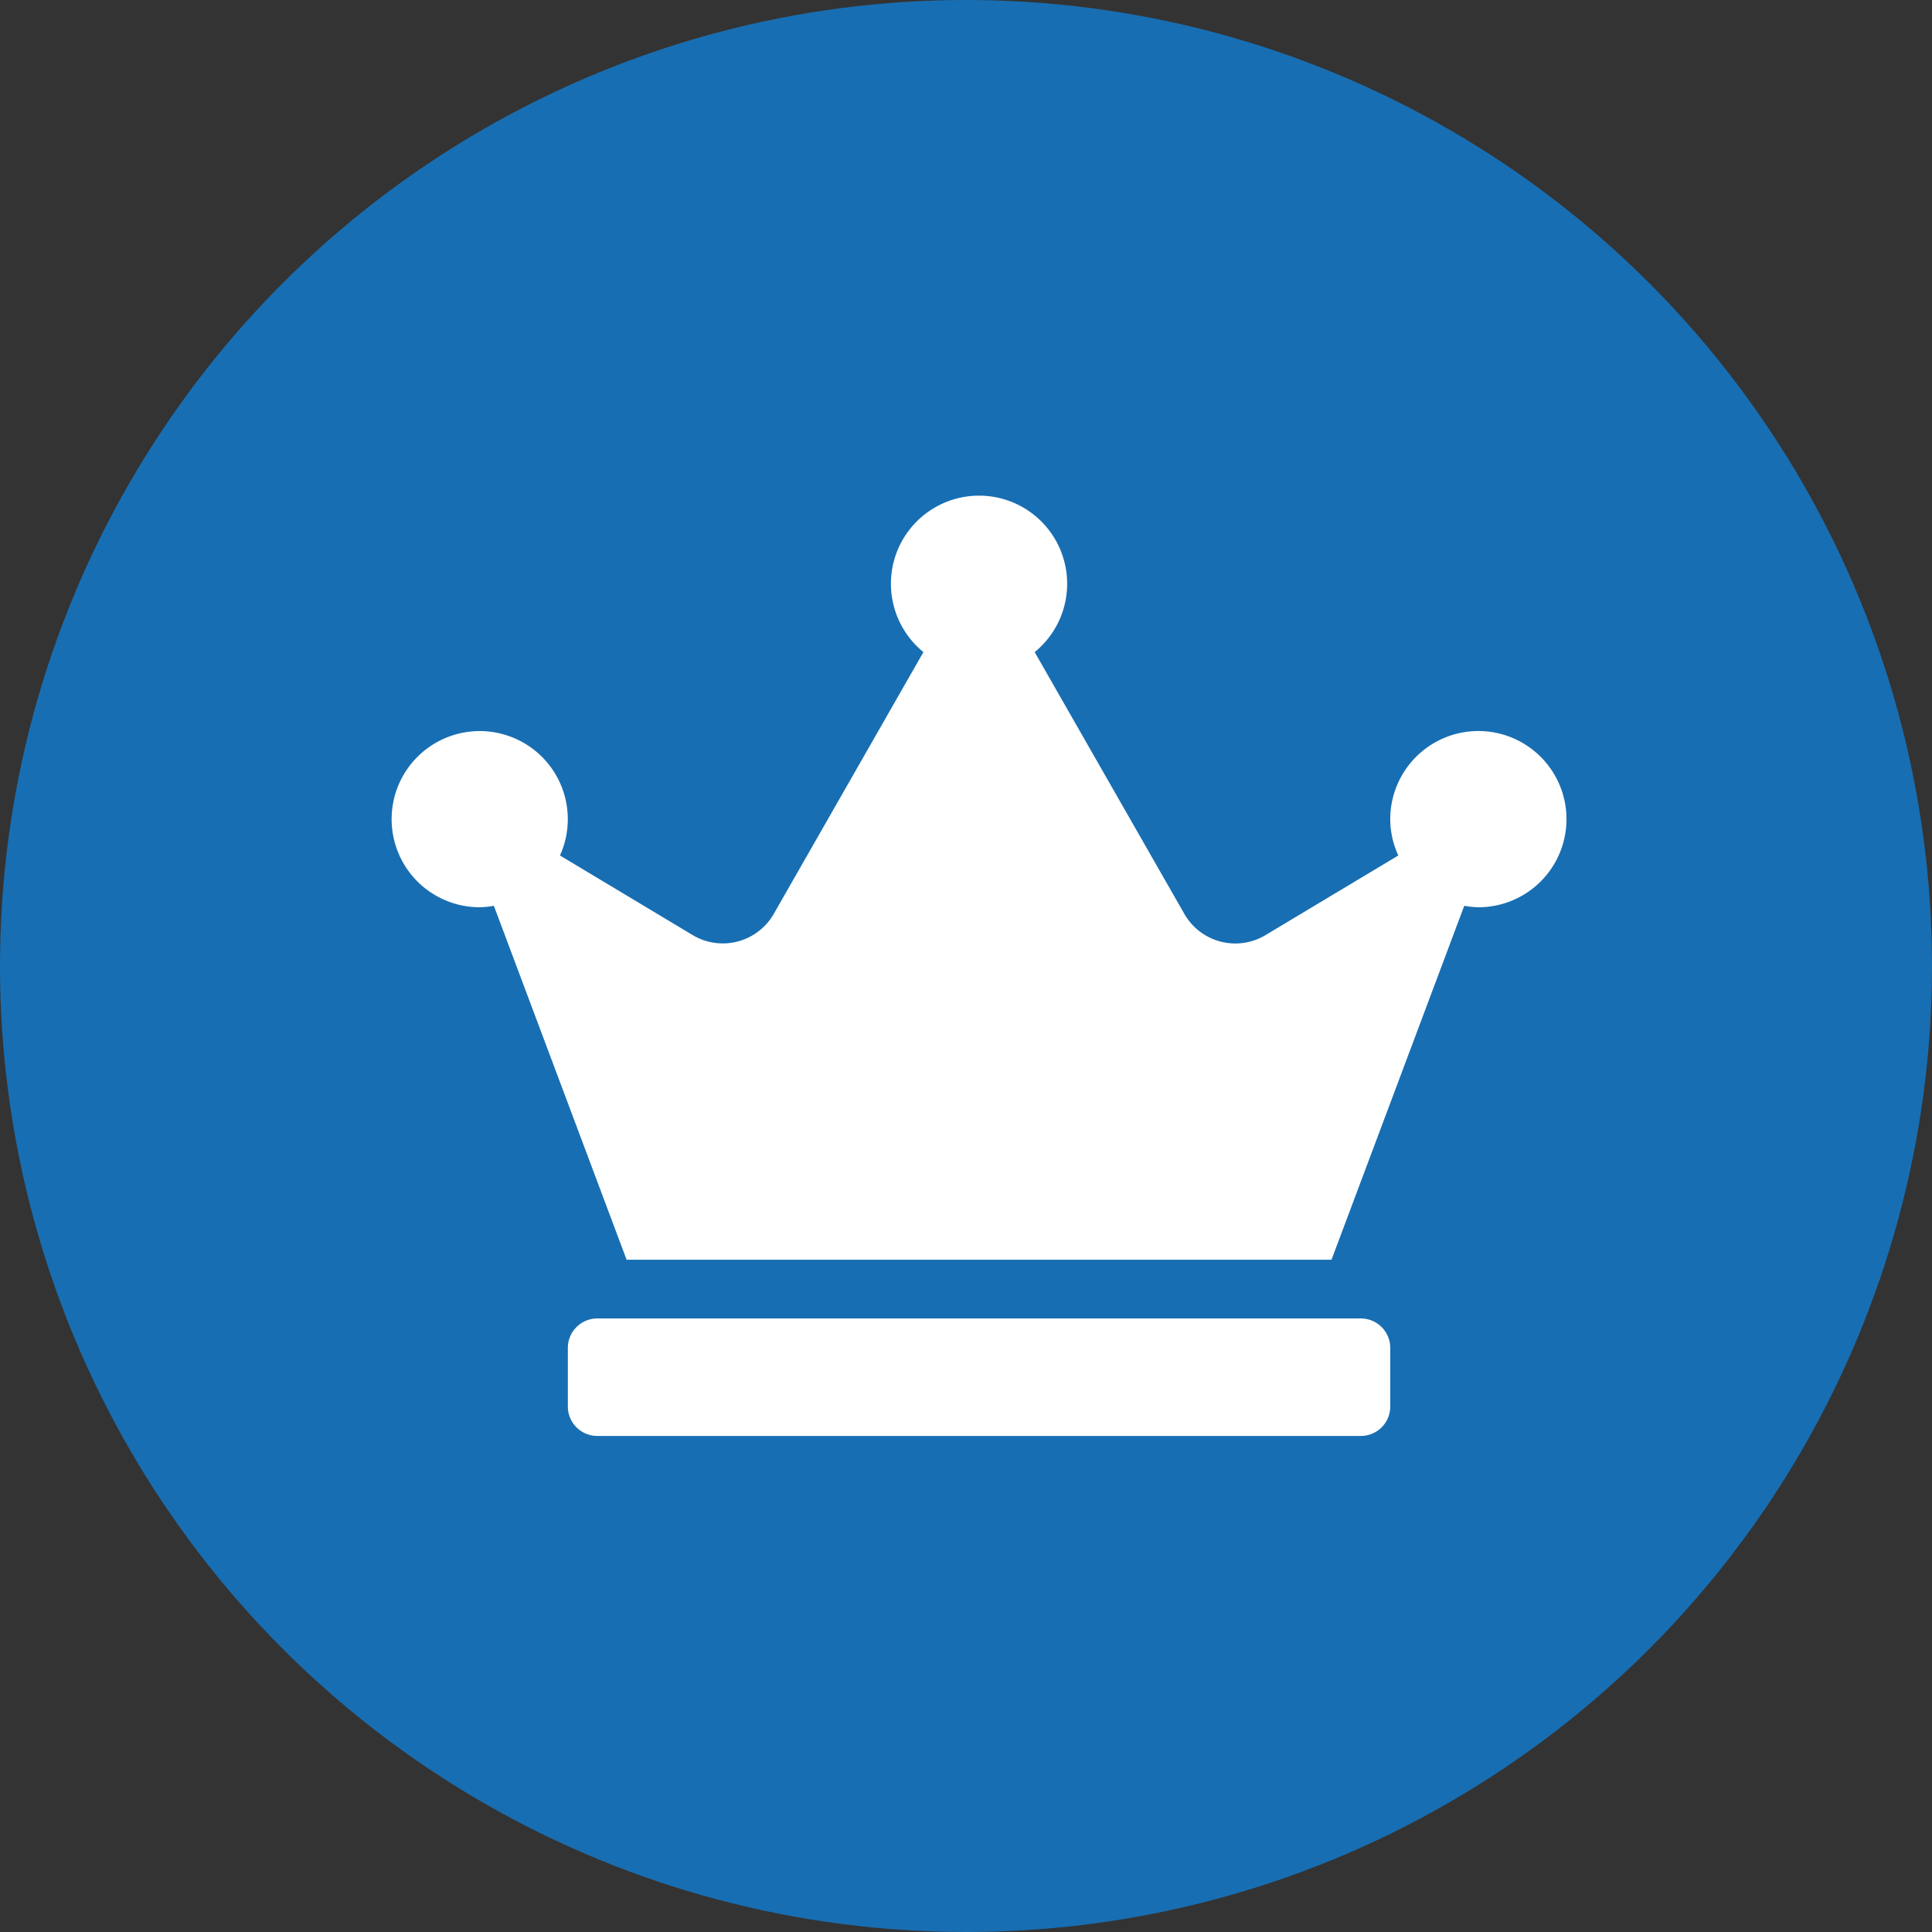
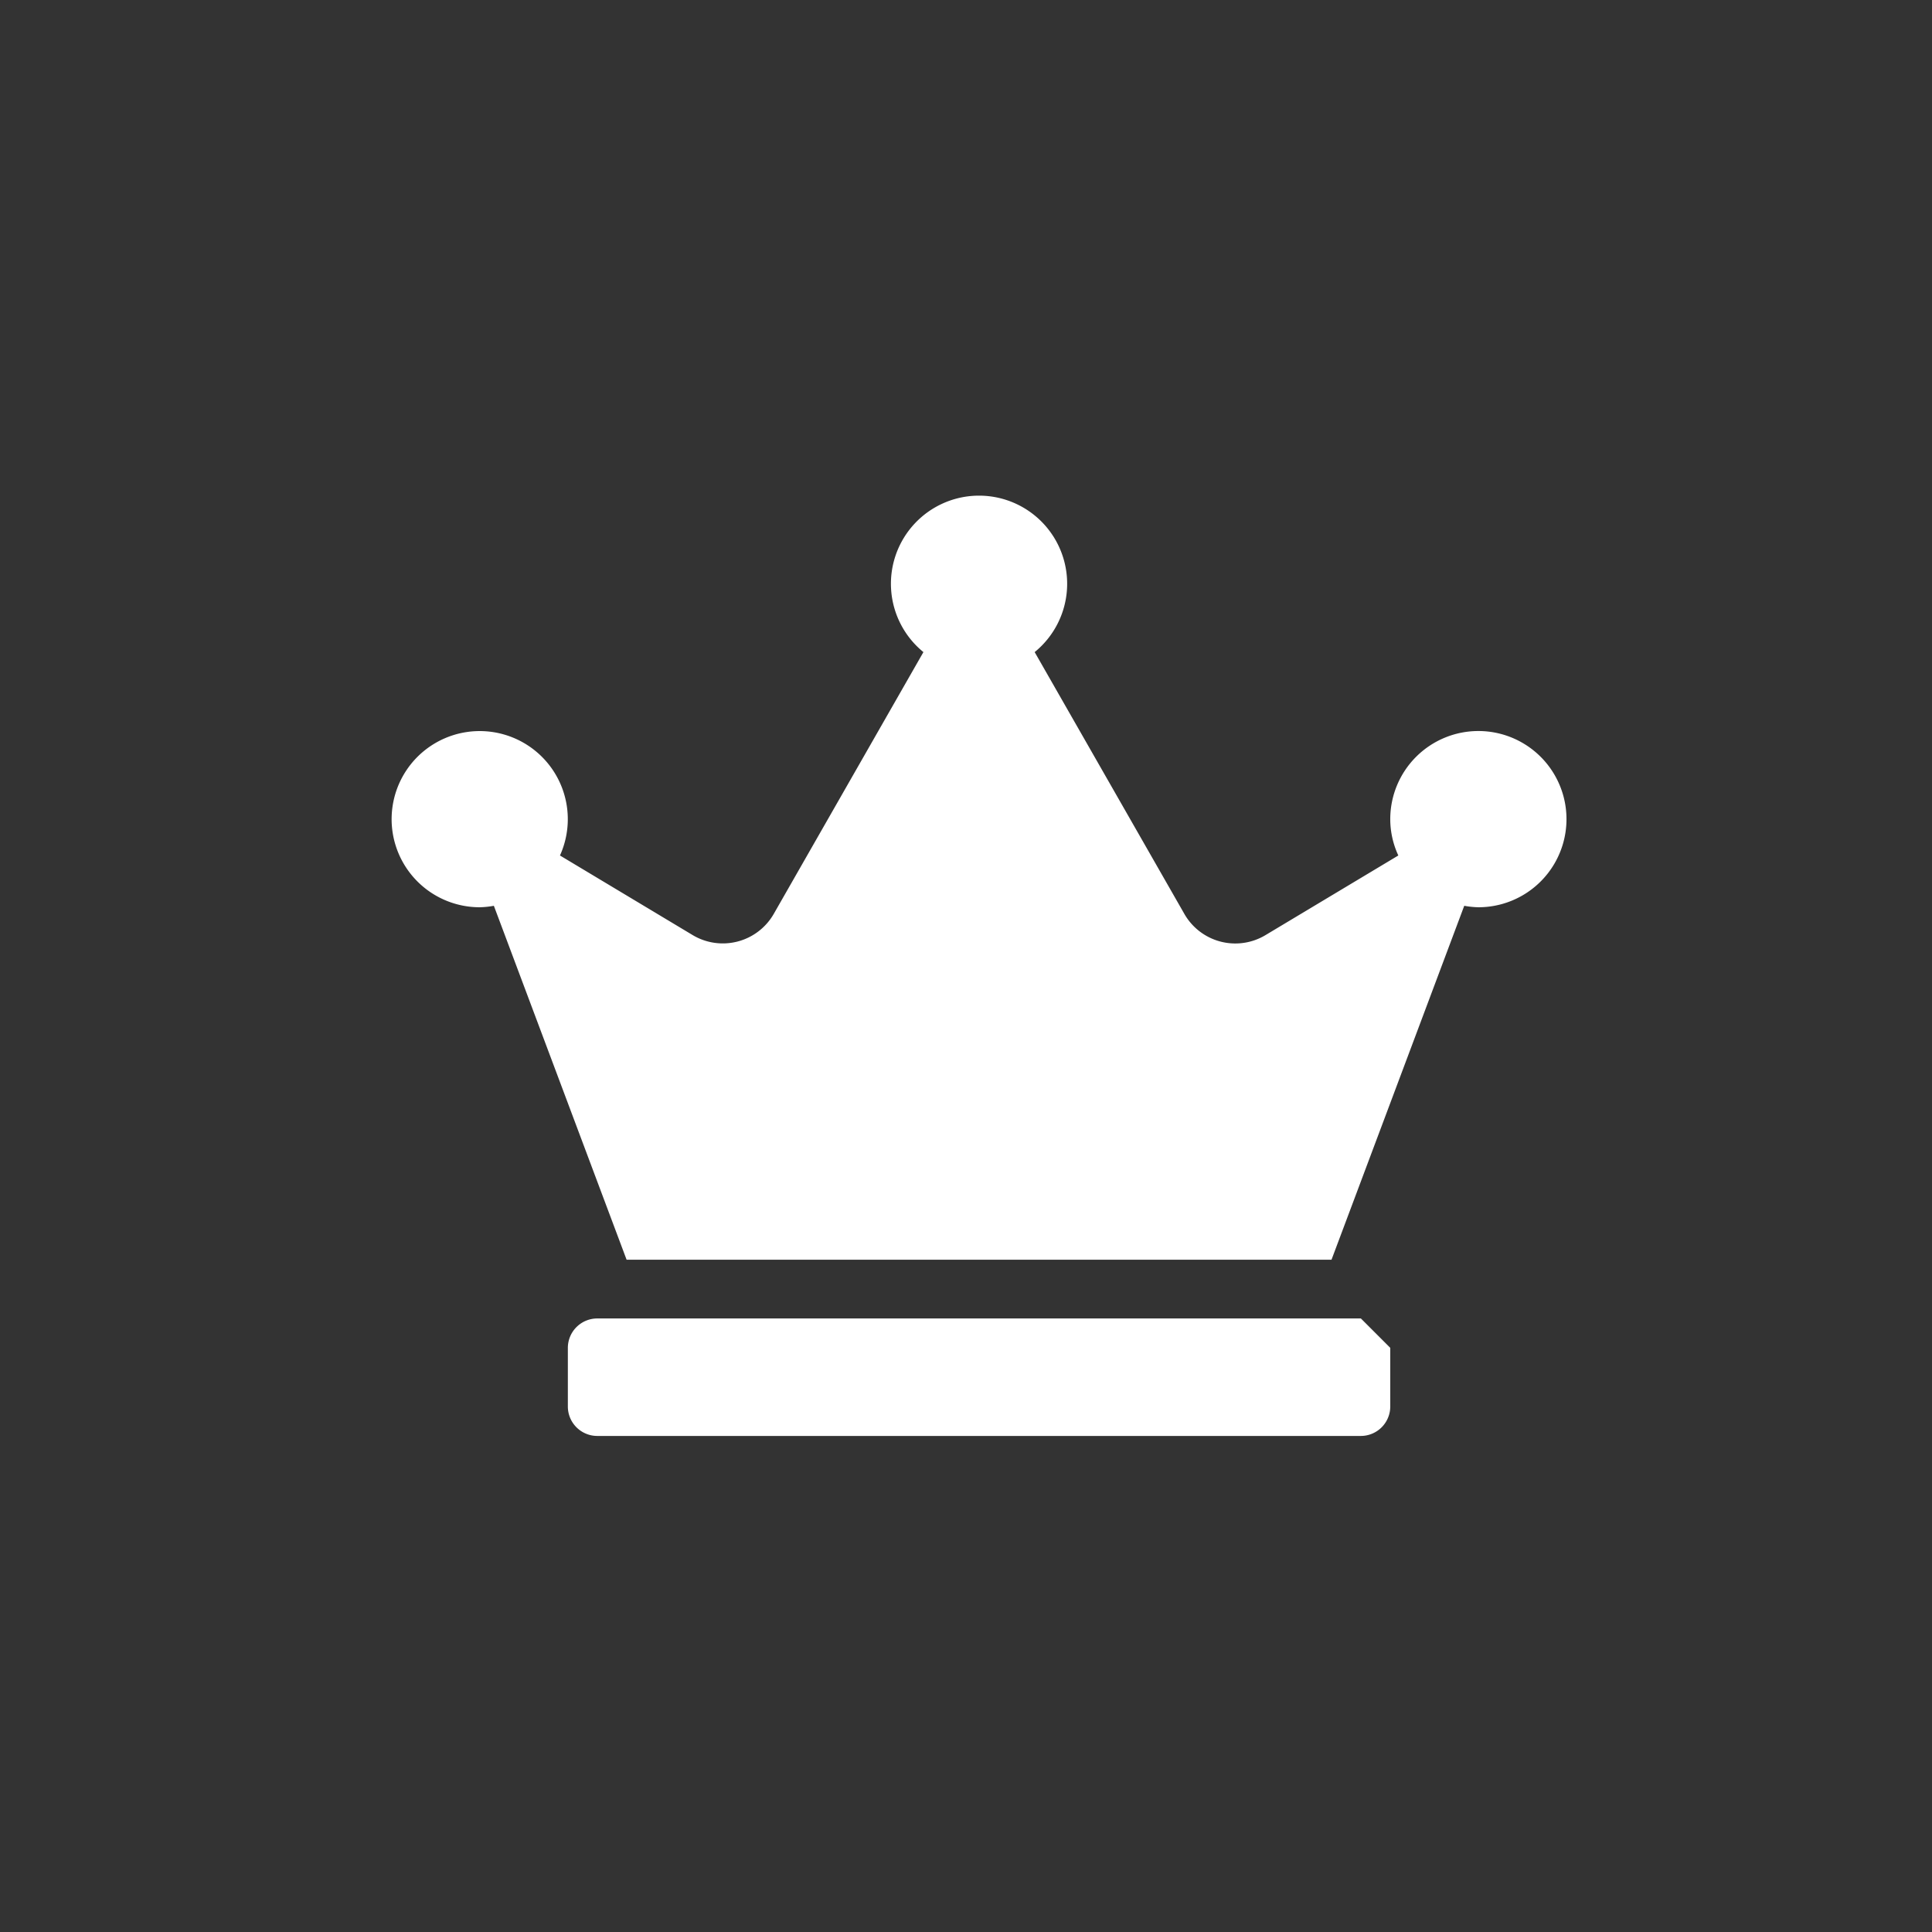
<svg xmlns="http://www.w3.org/2000/svg" width="74" height="74" viewBox="0 0 74 74">
  <rect x="0" y="0" width="74" height="74" fill="#333333" stroke="none" />
  <g id="グループ_144" data-name="グループ 144" transform="translate(-445 -1117)">
-     <circle id="楕円形_6" data-name="楕円形 6" cx="37" cy="37" r="37" transform="translate(445 1117)" fill="#186eb2" />
-     <path id="Icon_awesome-crown" data-name="Icon awesome-crown" d="M37.125,31.5H7.875A1.128,1.128,0,0,0,6.75,32.625v2.25A1.128,1.128,0,0,0,7.875,36h29.25a1.128,1.128,0,0,0,1.125-1.125v-2.25A1.128,1.128,0,0,0,37.125,31.5ZM41.625,9a3.376,3.376,0,0,0-3.375,3.375,3.307,3.307,0,0,0,.309,1.392l-5.091,3.052A2.247,2.247,0,0,1,30.361,16L24.63,5.977a3.375,3.375,0,1,0-4.261,0L14.639,16a2.249,2.249,0,0,1-3.108.816L6.448,13.767A3.374,3.374,0,1,0,3.375,15.75a3.446,3.446,0,0,0,.541-.056L9,29.25H36l5.084-13.556a3.446,3.446,0,0,0,.541.056,3.375,3.375,0,0,0,0-6.75Z" transform="translate(460 1136)" fill="#fff" />
+     <path id="Icon_awesome-crown" data-name="Icon awesome-crown" d="M37.125,31.5H7.875A1.128,1.128,0,0,0,6.75,32.625v2.25A1.128,1.128,0,0,0,7.875,36h29.25a1.128,1.128,0,0,0,1.125-1.125v-2.25ZM41.625,9a3.376,3.376,0,0,0-3.375,3.375,3.307,3.307,0,0,0,.309,1.392l-5.091,3.052A2.247,2.247,0,0,1,30.361,16L24.63,5.977a3.375,3.375,0,1,0-4.261,0L14.639,16a2.249,2.249,0,0,1-3.108.816L6.448,13.767A3.374,3.374,0,1,0,3.375,15.75a3.446,3.446,0,0,0,.541-.056L9,29.25H36l5.084-13.556a3.446,3.446,0,0,0,.541.056,3.375,3.375,0,0,0,0-6.75Z" transform="translate(460 1136)" fill="#fff" />
  </g>
</svg>